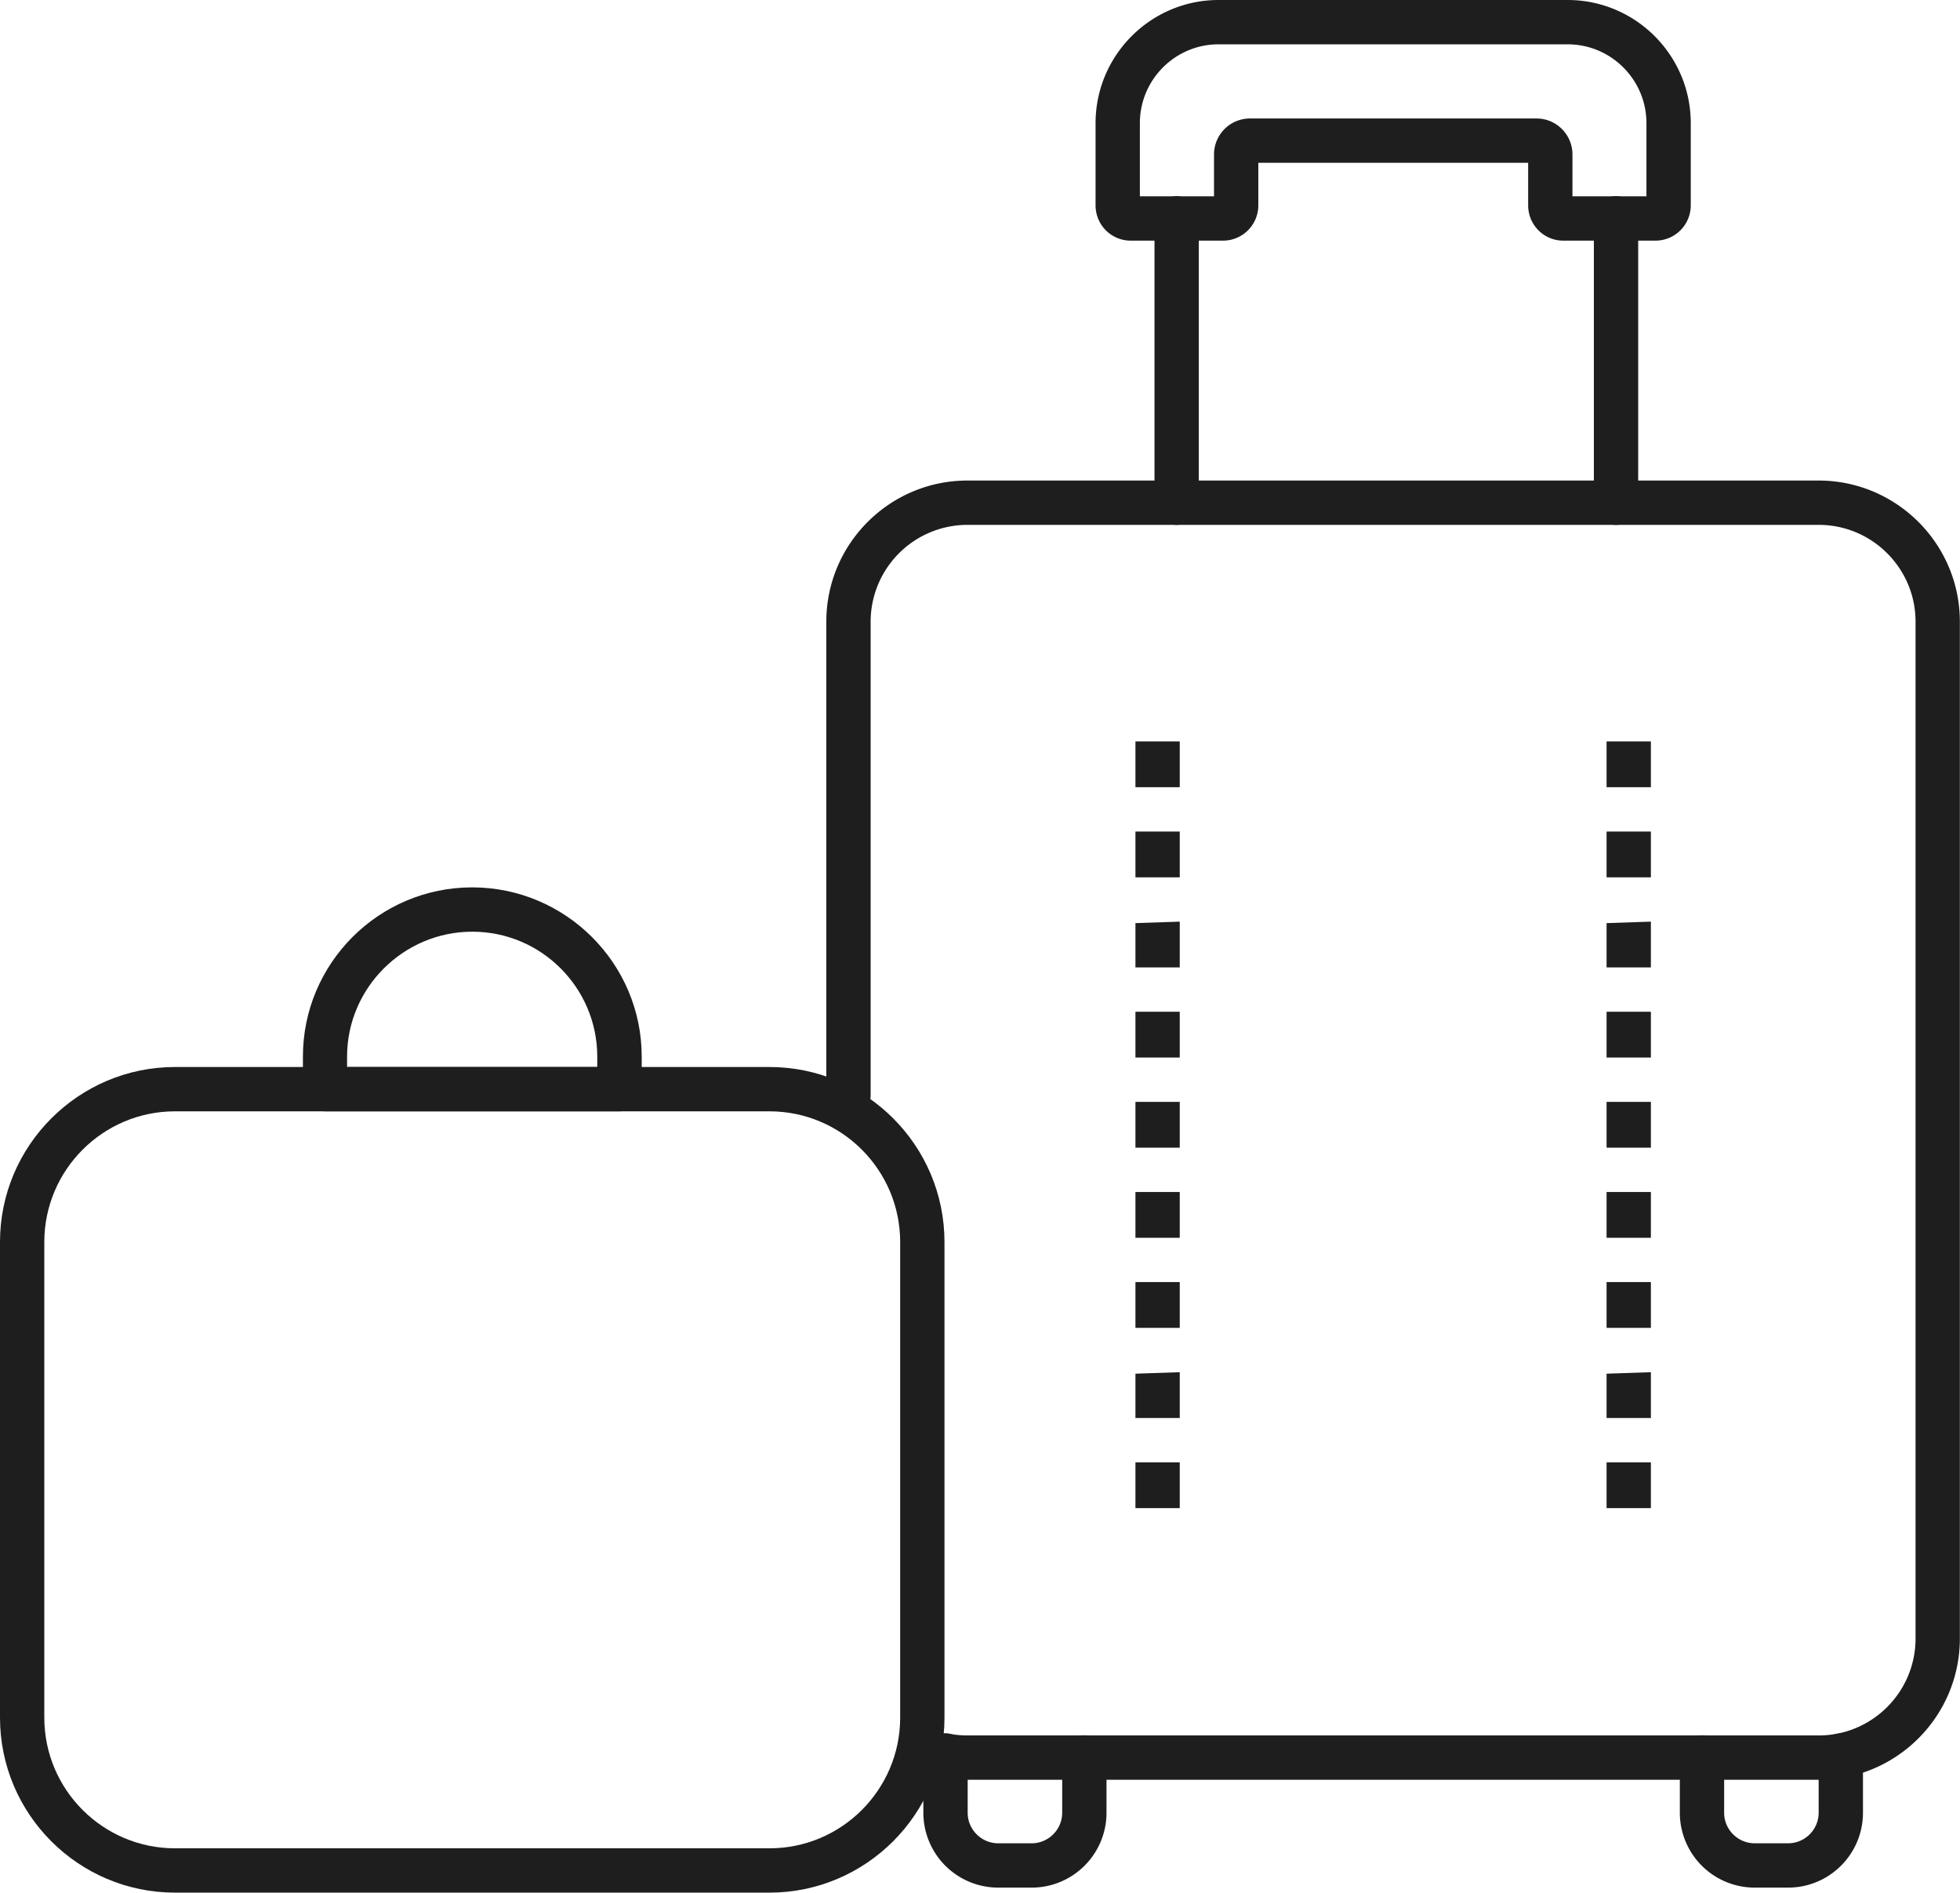
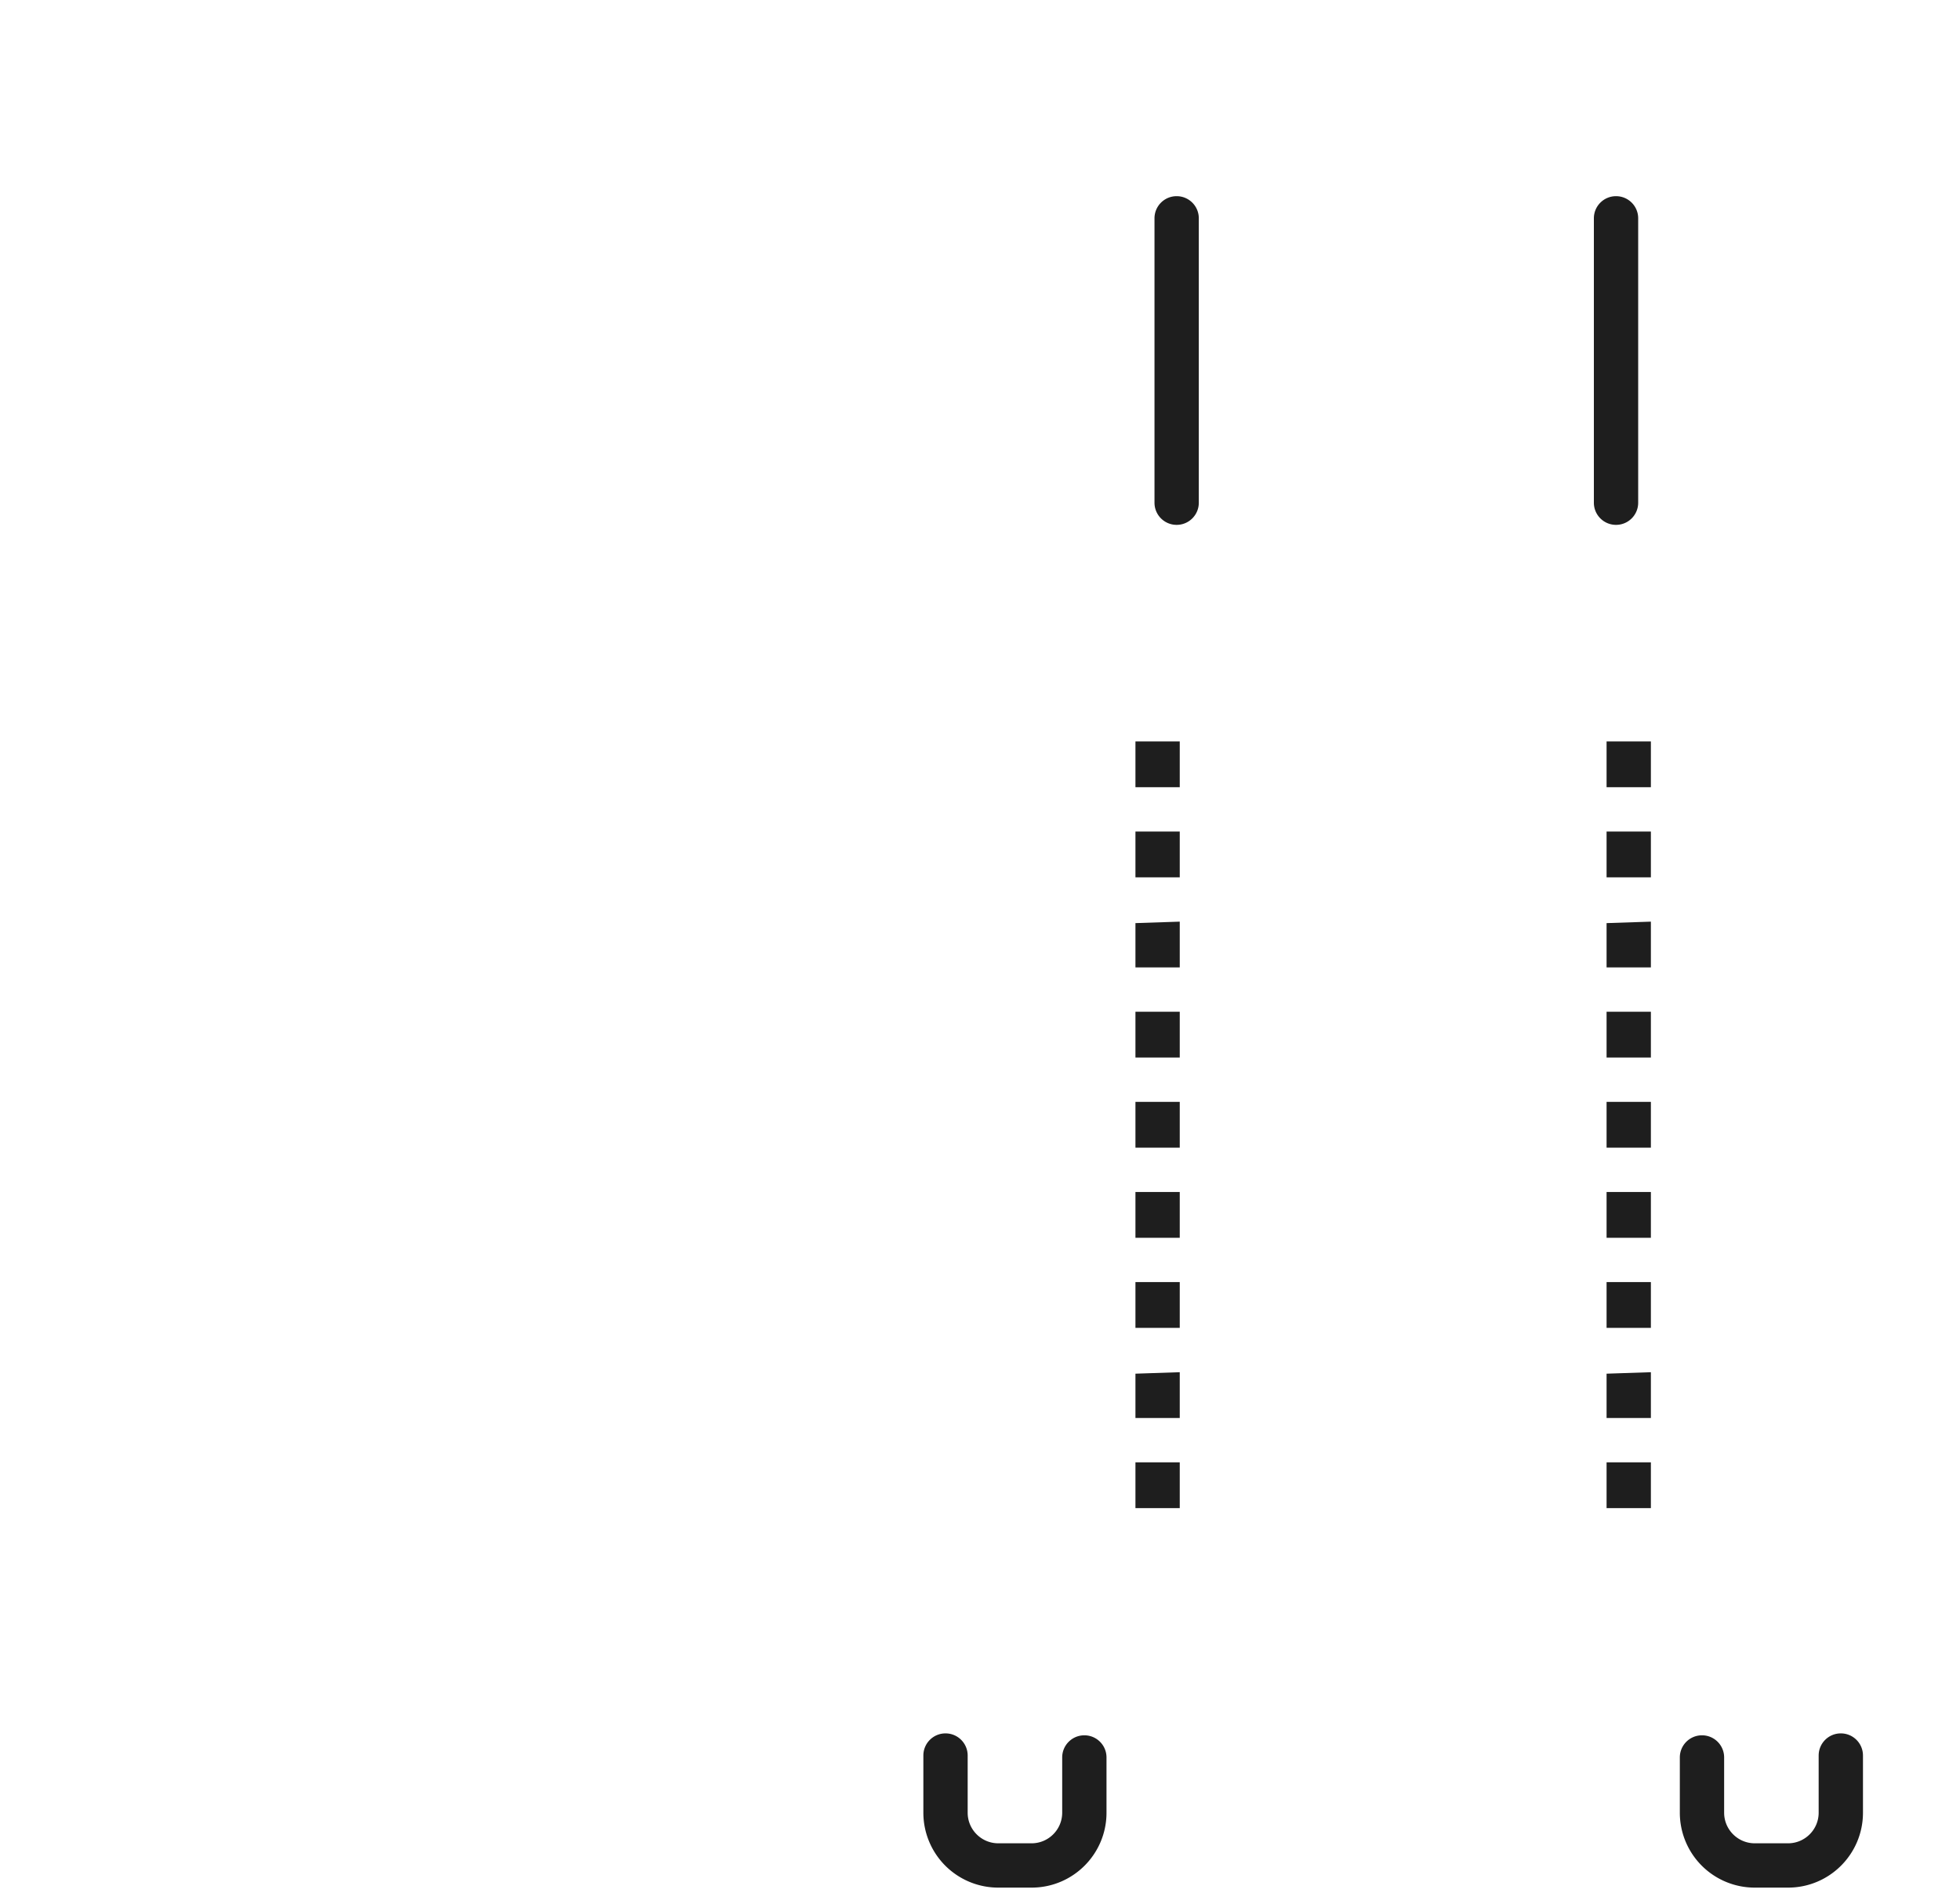
<svg xmlns="http://www.w3.org/2000/svg" data-name="Layer 2" viewBox="0 0 132.71 128.12">
  <g data-name="baggage management">
-     <path fill="#1e1e1e" stroke-width="0" d="M123.15 120.48H65.51c-.59 0-1.19-.06-1.77-.16-.81-.15-1.35-.94-1.2-1.75s.93-1.35 1.75-1.2c.4.07.8.11 1.21.11h57.64c3.62 0 6.56-2.94 6.56-6.56V42.08c0-3.61-2.94-6.55-6.56-6.55H65.5a6.56 6.56 0 0 0-6.55 6.55v32.07c0 .83-.67 1.5-1.5 1.5s-1.5-.67-1.5-1.5V42.08c0-5.27 4.29-9.55 9.55-9.55h57.64c5.27 0 9.56 4.29 9.56 9.55v68.84c0 5.27-4.29 9.56-9.56 9.56ZM112.1 16.29h-6.25c-1.32 0-2.38-1.07-2.38-2.39v-2.88H85.2v2.88a2.39 2.39 0 0 1-2.39 2.39h-6.25c-1.32 0-2.38-1.07-2.38-2.39V8.34c0-4.6 3.74-8.34 8.33-8.34h23.63c4.6 0 8.34 3.74 8.34 8.34v5.56a2.39 2.39 0 0 1-2.39 2.39Zm-5.64-3h5.02V8.34c0-2.94-2.39-5.34-5.34-5.34H82.51c-2.94 0-5.33 2.39-5.33 5.34v4.95h5.02v-2.83c0-1.35 1.09-2.44 2.44-2.44h19.39c1.35 0 2.44 1.09 2.44 2.44v2.83Z" style="fill: #1e1e1e;" />
    <path fill="#1e1e1e" stroke-width="0" d="M79.67 35.53c-.83 0-1.5-.67-1.5-1.5V14.78c0-.83.67-1.5 1.5-1.5s1.5.67 1.5 1.5v19.25c0 .83-.67 1.5-1.5 1.5M109.42 35.53c-.83 0-1.5-.67-1.5-1.5V14.78c0-.83.67-1.5 1.5-1.5s1.5.67 1.5 1.5v19.25c0 .83-.67 1.5-1.5 1.5M69.85 127.78h-2.26a5.07 5.07 0 0 1-5.07-5.07v-3.87c0-.83.67-1.5 1.5-1.5s1.5.67 1.5 1.5v3.87c0 1.14.93 2.07 2.07 2.07h2.26c1.14 0 2.07-.93 2.07-2.07v-3.74c0-.83.67-1.5 1.5-1.5s1.5.67 1.5 1.5v3.74c0 2.8-2.27 5.07-5.07 5.07M121.07 127.78h-2.26a5.07 5.07 0 0 1-5.07-5.07v-3.74c0-.83.67-1.5 1.5-1.5s1.5.67 1.5 1.5v3.74c0 1.14.93 2.07 2.07 2.07h2.26c1.14 0 2.07-.93 2.07-2.07v-3.87c0-.83.67-1.5 1.5-1.5s1.5.67 1.5 1.5v3.87c0 2.8-2.27 5.07-5.07 5.07" style="fill: #1e1e1e;" />
    <g fill="#1e1e1e" stroke-width="0">
      <path d="M79.88 102.09h-3v-3.1h3zm0-6.1h-3v-3l3-.1zm0-6.1h-3v-3.1h3zm0-6.1h-3v-3.1h3zm0-6.1h-3v-3.1h3zm0-6.1h-3v-3.1h3zm0-6.1h-3v-3l3-.1zm0-6.1h-3v-3.1h3zm0-6.1h-3v-3.1h3zM111.78 102.09h-3v-3.1h3zm0-6.1h-3v-3l3-.1zm0-6.1h-3v-3.1h3zm0-6.1h-3v-3.1h3zm0-6.1h-3v-3.1h3zm0-6.1h-3v-3.1h3zm0-6.1h-3v-3l3-.1zm0-6.1h-3v-3.1h3zm0-6.1h-3v-3.1h3z" style="fill: #1e1e1e;" />
    </g>
    <g fill="#1e1e1e" stroke-width="0">
-       <path d="M52.1 128.12H11.85C5.32 128.12 0 122.81 0 116.27V84.08c0-6.53 5.32-11.85 11.85-11.85H52.1c6.53 0 11.85 5.31 11.85 11.85v32.19c0 6.53-5.32 11.85-11.85 11.85M11.85 75.23C6.97 75.23 3 79.2 3 84.08v32.19c0 4.88 3.97 8.85 8.85 8.85H52.1c4.88 0 8.85-3.97 8.85-8.85V84.08c0-4.88-3.97-8.85-8.85-8.85z" style="fill: #1e1e1e;" />
-       <path d="M41.95 75.23H22.01c-.83 0-1.5-.67-1.5-1.5v-2.2c0-6.32 5.14-11.46 11.46-11.46s11.48 5.14 11.48 11.46v2.2c0 .83-.67 1.5-1.5 1.5m-18.45-3h16.94v-.7c0-4.67-3.8-8.46-8.46-8.46s-8.48 3.8-8.48 8.46z" style="fill: #1e1e1e;" />
-     </g>
+       </g>
  </g>
</svg>